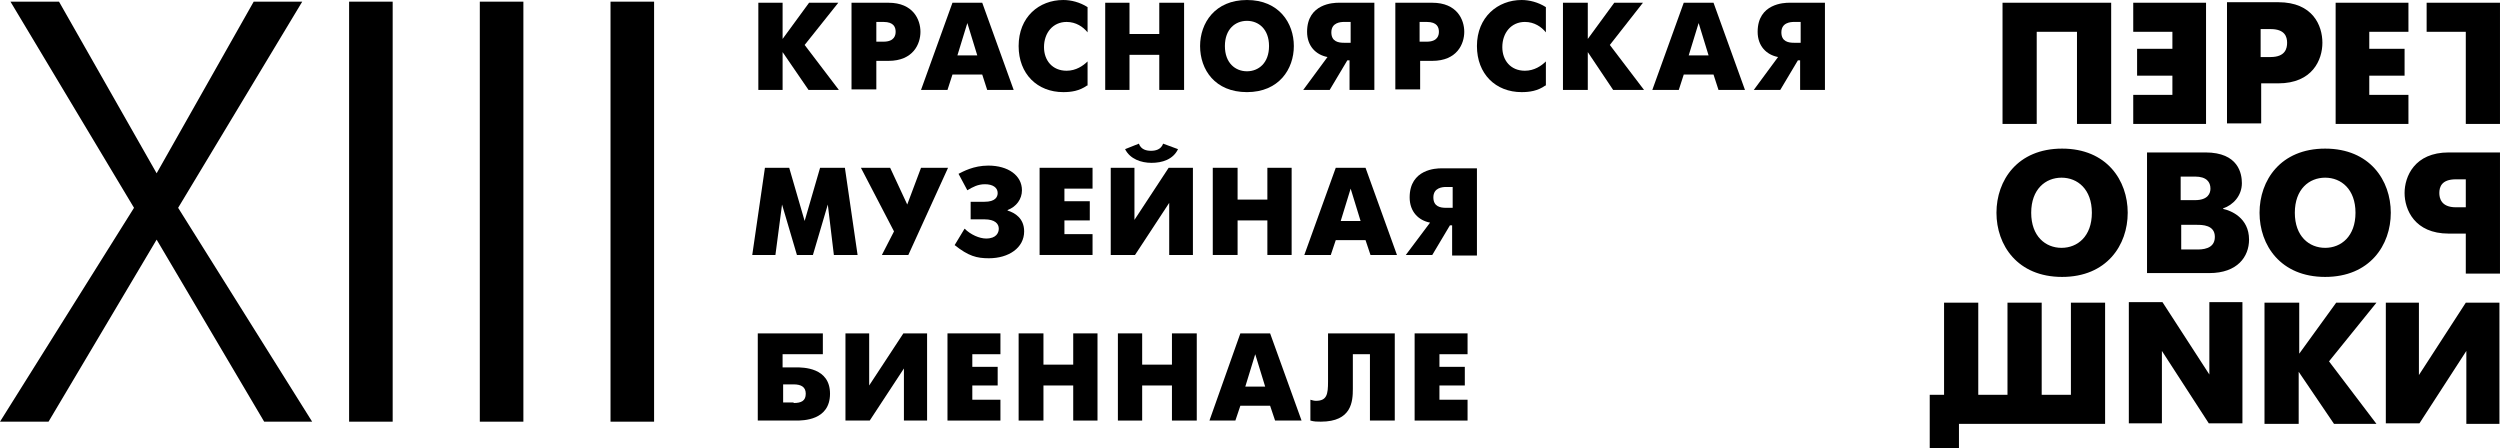
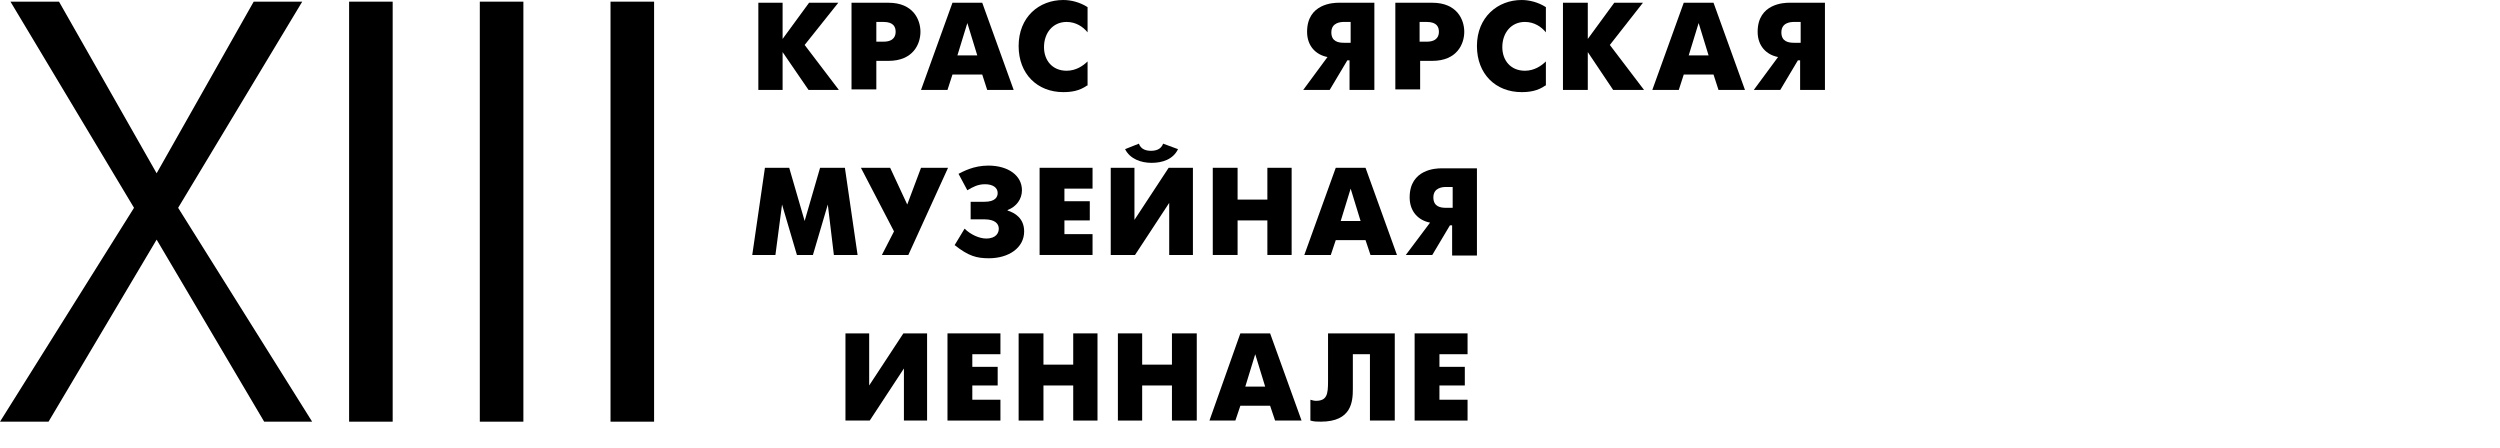
<svg xmlns="http://www.w3.org/2000/svg" width="173" height="31" viewBox="0 0 173 31" fill="none">
  <path d="M9.274 14.381L0.725 0.115H4.084L10.839 11.991L17.556 0.115H20.914L12.327 14.381L21.601 29.18H18.281L10.839 16.582L3.358 29.18H0L9.274 14.381Z" fill="black" />
  <path d="M27.173 0.115H24.158V29.18H27.173V0.115Z" fill="black" />
  <path d="M36.218 0.115H33.203V29.18H36.218V0.115Z" fill="black" />
  <path d="M45.263 0.115H42.248V29.18H45.263V0.115Z" fill="black" />
  <path d="M52.477 0.19H54.156V2.694L55.988 0.19H58.01L55.682 3.111L58.049 6.223H55.95L54.156 3.605V6.223H52.477V0.19Z" fill="black" />
  <path d="M58.925 0.19H61.482C63.199 0.19 63.695 1.366 63.695 2.201C63.695 3.036 63.199 4.212 61.482 4.212H60.642V6.185H58.925V0.19ZM60.642 2.884H61.138C61.902 2.884 61.978 2.428 61.978 2.201C61.978 1.897 61.864 1.518 61.138 1.518H60.642V2.884Z" fill="black" />
  <path d="M65.91 0.19H67.971L70.146 6.223H68.314L67.971 5.16H65.91L65.566 6.223H63.734L65.91 0.19ZM66.253 3.832H67.627L66.94 1.594L66.253 3.832Z" fill="black" />
  <path d="M75.222 5.919C74.687 6.299 74.115 6.375 73.581 6.375C71.787 6.375 70.489 5.122 70.489 3.187C70.489 1.176 71.901 0 73.581 0C74.115 0 74.725 0.152 75.26 0.493V2.239C74.954 1.859 74.458 1.518 73.81 1.518C72.856 1.518 72.245 2.277 72.245 3.263C72.245 4.174 72.817 4.895 73.81 4.895C74.458 4.895 74.954 4.553 75.26 4.25V5.919H75.222Z" fill="black" />
-   <path d="M76.481 0.19H78.161V2.353H80.222V0.19H81.939V6.223H80.222V3.794H78.161V6.223H76.481V0.19Z" fill="black" />
-   <path d="M83.046 3.187C83.046 1.594 84.076 0 86.29 0C88.503 0 89.534 1.594 89.534 3.187C89.534 4.781 88.503 6.375 86.29 6.375C84.076 6.375 83.046 4.819 83.046 3.187ZM87.817 3.187C87.817 2.011 87.091 1.442 86.29 1.442C85.488 1.442 84.763 2.011 84.763 3.187C84.763 4.364 85.488 4.933 86.29 4.933C87.091 4.933 87.817 4.364 87.817 3.187Z" fill="black" />
  <path d="M91.862 3.946C91.06 3.794 90.45 3.187 90.45 2.201C90.45 0.228 92.32 0.19 92.625 0.19H95.106V6.223H93.388V4.174H93.236L92.014 6.223H90.183L91.862 3.946ZM93.465 1.518H93.007C92.778 1.518 92.129 1.556 92.129 2.239C92.129 2.884 92.625 2.96 93.007 2.96H93.465V1.518Z" fill="black" />
  <path d="M96.557 0.19H99.114C100.831 0.19 101.327 1.366 101.327 2.201C101.327 3.036 100.831 4.212 99.114 4.212H98.274V6.185H96.557V0.19ZM98.236 2.884H98.732C99.495 2.884 99.572 2.428 99.572 2.201C99.572 1.897 99.457 1.518 98.732 1.518H98.236V2.884Z" fill="black" />
  <path d="M106.937 5.919C106.402 6.299 105.83 6.375 105.295 6.375C103.502 6.375 102.204 5.122 102.204 3.187C102.204 1.176 103.654 0 105.295 0C105.83 0 106.44 0.152 106.975 0.493V2.239C106.669 1.859 106.173 1.518 105.524 1.518C104.57 1.518 103.96 2.277 103.96 3.263C103.96 4.174 104.532 4.895 105.524 4.895C106.173 4.895 106.669 4.553 106.975 4.25V5.919H106.937Z" fill="black" />
  <path d="M108.157 0.19H109.875V2.694L111.707 0.19H113.691L111.401 3.111L113.767 6.223H111.63L109.875 3.605V6.223H108.157V0.19Z" fill="black" />
  <path d="M116.515 0.19H118.576L120.752 6.223H118.92L118.576 5.16H116.515L116.172 6.223H114.34L116.515 0.19ZM116.859 3.832H118.233L117.546 1.594L116.859 3.832Z" fill="black" />
  <path d="M123.042 3.946C122.24 3.794 121.629 3.187 121.629 2.201C121.629 0.228 123.5 0.19 123.805 0.19H126.286V6.223H124.568V4.174H124.415L123.194 6.223H121.362L123.042 3.946ZM124.606 1.518H124.148C123.919 1.518 123.271 1.556 123.271 2.239C123.271 2.884 123.767 2.96 124.148 2.96H124.606V1.518Z" fill="black" />
  <path d="M52.933 11.611H54.613L55.681 15.291L56.75 11.611H58.467L59.345 17.644H57.704L57.284 14.153L56.254 17.644H55.147L54.117 14.153L53.659 17.644H52.056L52.933 11.611Z" fill="black" />
  <path d="M61.598 11.611L62.781 14.153L63.735 11.611H65.605L62.857 17.644H61.026L61.865 16.012L59.575 11.611H61.598Z" fill="black" />
  <path d="M66.33 12.028C66.635 11.877 67.36 11.459 68.391 11.459C69.764 11.459 70.719 12.142 70.719 13.167C70.719 13.774 70.337 14.305 69.726 14.533V14.571C70.222 14.722 70.871 15.102 70.871 16.012C70.871 17.151 69.803 17.872 68.429 17.872C67.589 17.872 67.017 17.72 66.062 16.961L66.749 15.823C67.169 16.24 67.78 16.506 68.238 16.506C68.963 16.506 69.116 16.088 69.116 15.823C69.116 15.481 68.849 15.178 68.123 15.178H67.169V13.963H68.123C68.887 13.963 69.039 13.622 69.039 13.356C69.039 12.977 68.696 12.749 68.162 12.749C67.665 12.749 67.322 12.939 66.94 13.167L66.33 12.028Z" fill="black" />
  <path d="M71.94 11.611H75.604V13.053H73.658V13.925H75.413V15.253H73.658V16.202H75.604V17.644H71.94V11.611Z" fill="black" />
  <path d="M78.504 11.611V15.216L80.871 11.611H82.55V17.644H80.909V14.039L78.543 17.644H76.863V11.611H78.504ZM81.519 10.321C81.176 11.042 80.413 11.269 79.688 11.269C78.962 11.269 78.199 11.004 77.856 10.321L78.81 9.941C78.962 10.359 79.344 10.435 79.649 10.435C79.955 10.435 80.336 10.359 80.489 9.941L81.519 10.321Z" fill="black" />
  <path d="M83.924 11.611H85.641V13.812H87.702V11.611H89.381V17.644H87.702V15.253H85.641V17.644H83.924V11.611Z" fill="black" />
  <path d="M92.434 11.611H94.495L96.67 17.644H94.838L94.495 16.619H92.434L92.091 17.644H90.259L92.434 11.611ZM92.778 15.291H94.152L93.465 13.053L92.778 15.291Z" fill="black" />
  <path d="M98.96 15.405C98.159 15.254 97.548 14.646 97.548 13.66C97.548 11.687 99.418 11.649 99.724 11.649H102.204V17.682H100.487V15.595H100.334L99.113 17.644H97.281L98.96 15.405ZM100.525 12.939H100.067C99.838 12.939 99.189 12.977 99.189 13.66C99.189 14.305 99.686 14.381 100.067 14.381H100.525V12.939Z" fill="black" />
-   <path d="M52.476 23.07H56.941V24.512H54.155V25.422H55.071C55.567 25.422 57.437 25.422 57.437 27.244C57.437 29.103 55.567 29.103 55.071 29.103H52.438V23.07H52.476ZM54.918 27.889C55.453 27.889 55.758 27.737 55.758 27.244C55.758 26.788 55.453 26.599 54.918 26.599H54.193V27.851H54.918V27.889Z" fill="black" />
  <path d="M60.147 23.07V26.675L62.513 23.07H64.154V29.103H62.551V25.498L60.185 29.103H58.506V23.07H60.147Z" fill="black" />
  <path d="M65.566 23.07H69.23V24.512H67.284V25.385H69.039V26.675H67.284V27.661H69.23V29.103H65.566V23.07Z" fill="black" />
  <path d="M70.489 23.07H72.207V25.233H74.267V23.07H75.947V29.103H74.267V26.675H72.207V29.103H70.489V23.07Z" fill="black" />
  <path d="M77.358 23.07H79.038V25.233H81.099V23.07H82.816V29.103H81.099V26.675H79.038V29.103H77.358V23.07Z" fill="black" />
  <path d="M85.832 23.07H87.892L90.068 29.103H88.236L87.892 28.079H85.832L85.488 29.103H83.694L85.832 23.07ZM86.175 26.751H87.549L86.862 24.512L86.175 26.751Z" fill="black" />
  <path d="M96.518 23.07V29.103H94.8V24.512H93.617V26.902C93.617 27.775 93.541 29.179 91.404 29.179C91.137 29.179 90.946 29.179 90.679 29.103V27.661C90.793 27.699 90.946 27.737 91.06 27.737C91.824 27.737 91.9 27.282 91.9 26.409V23.07H96.518Z" fill="black" />
  <path d="M97.892 23.07H101.555V24.512H99.609V25.385H101.365V26.675H99.609V27.661H101.555V29.103H97.892V23.07Z" fill="black" />
-   <path d="M146.093 0.191V8.576H143.727V2.202H140.941V8.576H138.575V0.191H146.093ZM152.658 8.576H147.62V6.565H150.33V5.237H147.887V3.378H150.33V2.202H147.62V0.191H152.658V8.576ZM154.108 0.153H157.657C160.061 0.153 160.71 1.784 160.71 2.96C160.71 4.137 160.023 5.768 157.657 5.768H156.474V8.538H154.108V0.153V0.153ZM156.436 3.947H157.123C158.153 3.947 158.268 3.34 158.268 2.96C158.268 2.543 158.115 2.012 157.123 2.012H156.436V3.947ZM161.626 0.191H166.664V2.202H163.954V3.378H166.397V5.237H163.954V6.565H166.664V8.576H161.626V0.191ZM172.999 8.576H170.633V2.202H167.923V0.191H172.999V8.576ZM138.155 14.723C138.155 12.484 139.605 10.284 142.697 10.284C145.788 10.284 147.238 12.484 147.238 14.723C147.238 16.962 145.788 19.163 142.697 19.163C139.605 19.163 138.155 16.962 138.155 14.723ZM144.757 14.723C144.757 13.091 143.765 12.295 142.658 12.295C141.552 12.295 140.559 13.091 140.559 14.723C140.559 16.355 141.552 17.151 142.658 17.151C143.765 17.151 144.757 16.355 144.757 14.723ZM152.619 10.549C154.909 10.549 155.138 12.029 155.138 12.674C155.138 13.547 154.528 14.192 153.841 14.419V14.457C154.375 14.571 155.634 15.065 155.634 16.582C155.634 17.759 154.833 18.897 152.887 18.897H148.574V10.549H152.619ZM151.894 13.85C152.81 13.85 152.963 13.357 152.963 13.053C152.963 12.598 152.696 12.219 151.894 12.219H150.902V13.85H151.894V13.85ZM152.009 17.265C152.352 17.265 153.268 17.265 153.268 16.393C153.268 15.558 152.39 15.558 152.009 15.558H150.94V17.265H152.009ZM145.673 29.331H135.56V31.001H133.537V27.32H134.529V20.946H136.896V27.32H138.918V20.946H141.285V27.32H143.307V20.946H145.673V29.331ZM155.176 20.908V29.294H152.848L149.604 24.285V29.294H147.315V20.908H149.643L152.887 25.916V20.908H155.176ZM156.741 20.946H159.107V24.475L161.664 20.946H164.45L161.168 25.006L164.45 29.331H161.512L159.069 25.727V29.331H156.703V20.946H156.741ZM167.389 20.946V25.954L170.633 20.946H172.961V29.331H170.671V24.285L167.427 29.294H165.099V20.946H167.389ZM172.999 18.935H170.633V16.165H169.45C167.084 16.165 166.397 14.495 166.397 13.357C166.397 12.219 167.084 10.549 169.45 10.549H172.999V18.935V18.935ZM170.633 12.409H169.946C168.954 12.409 168.801 12.94 168.801 13.357C168.801 13.698 168.916 14.344 169.946 14.344H170.633V12.409ZM156.36 14.723C156.36 12.484 157.81 10.284 160.901 10.284C163.992 10.284 165.443 12.484 165.443 14.723C165.443 16.962 163.992 19.163 160.901 19.163C157.81 19.163 156.36 16.962 156.36 14.723ZM163 14.723C163 13.091 162.008 12.295 160.901 12.295C159.794 12.295 158.802 13.091 158.802 14.723C158.802 16.355 159.794 17.151 160.901 17.151C162.008 17.151 163 16.355 163 14.723Z" fill="black" />
</svg>